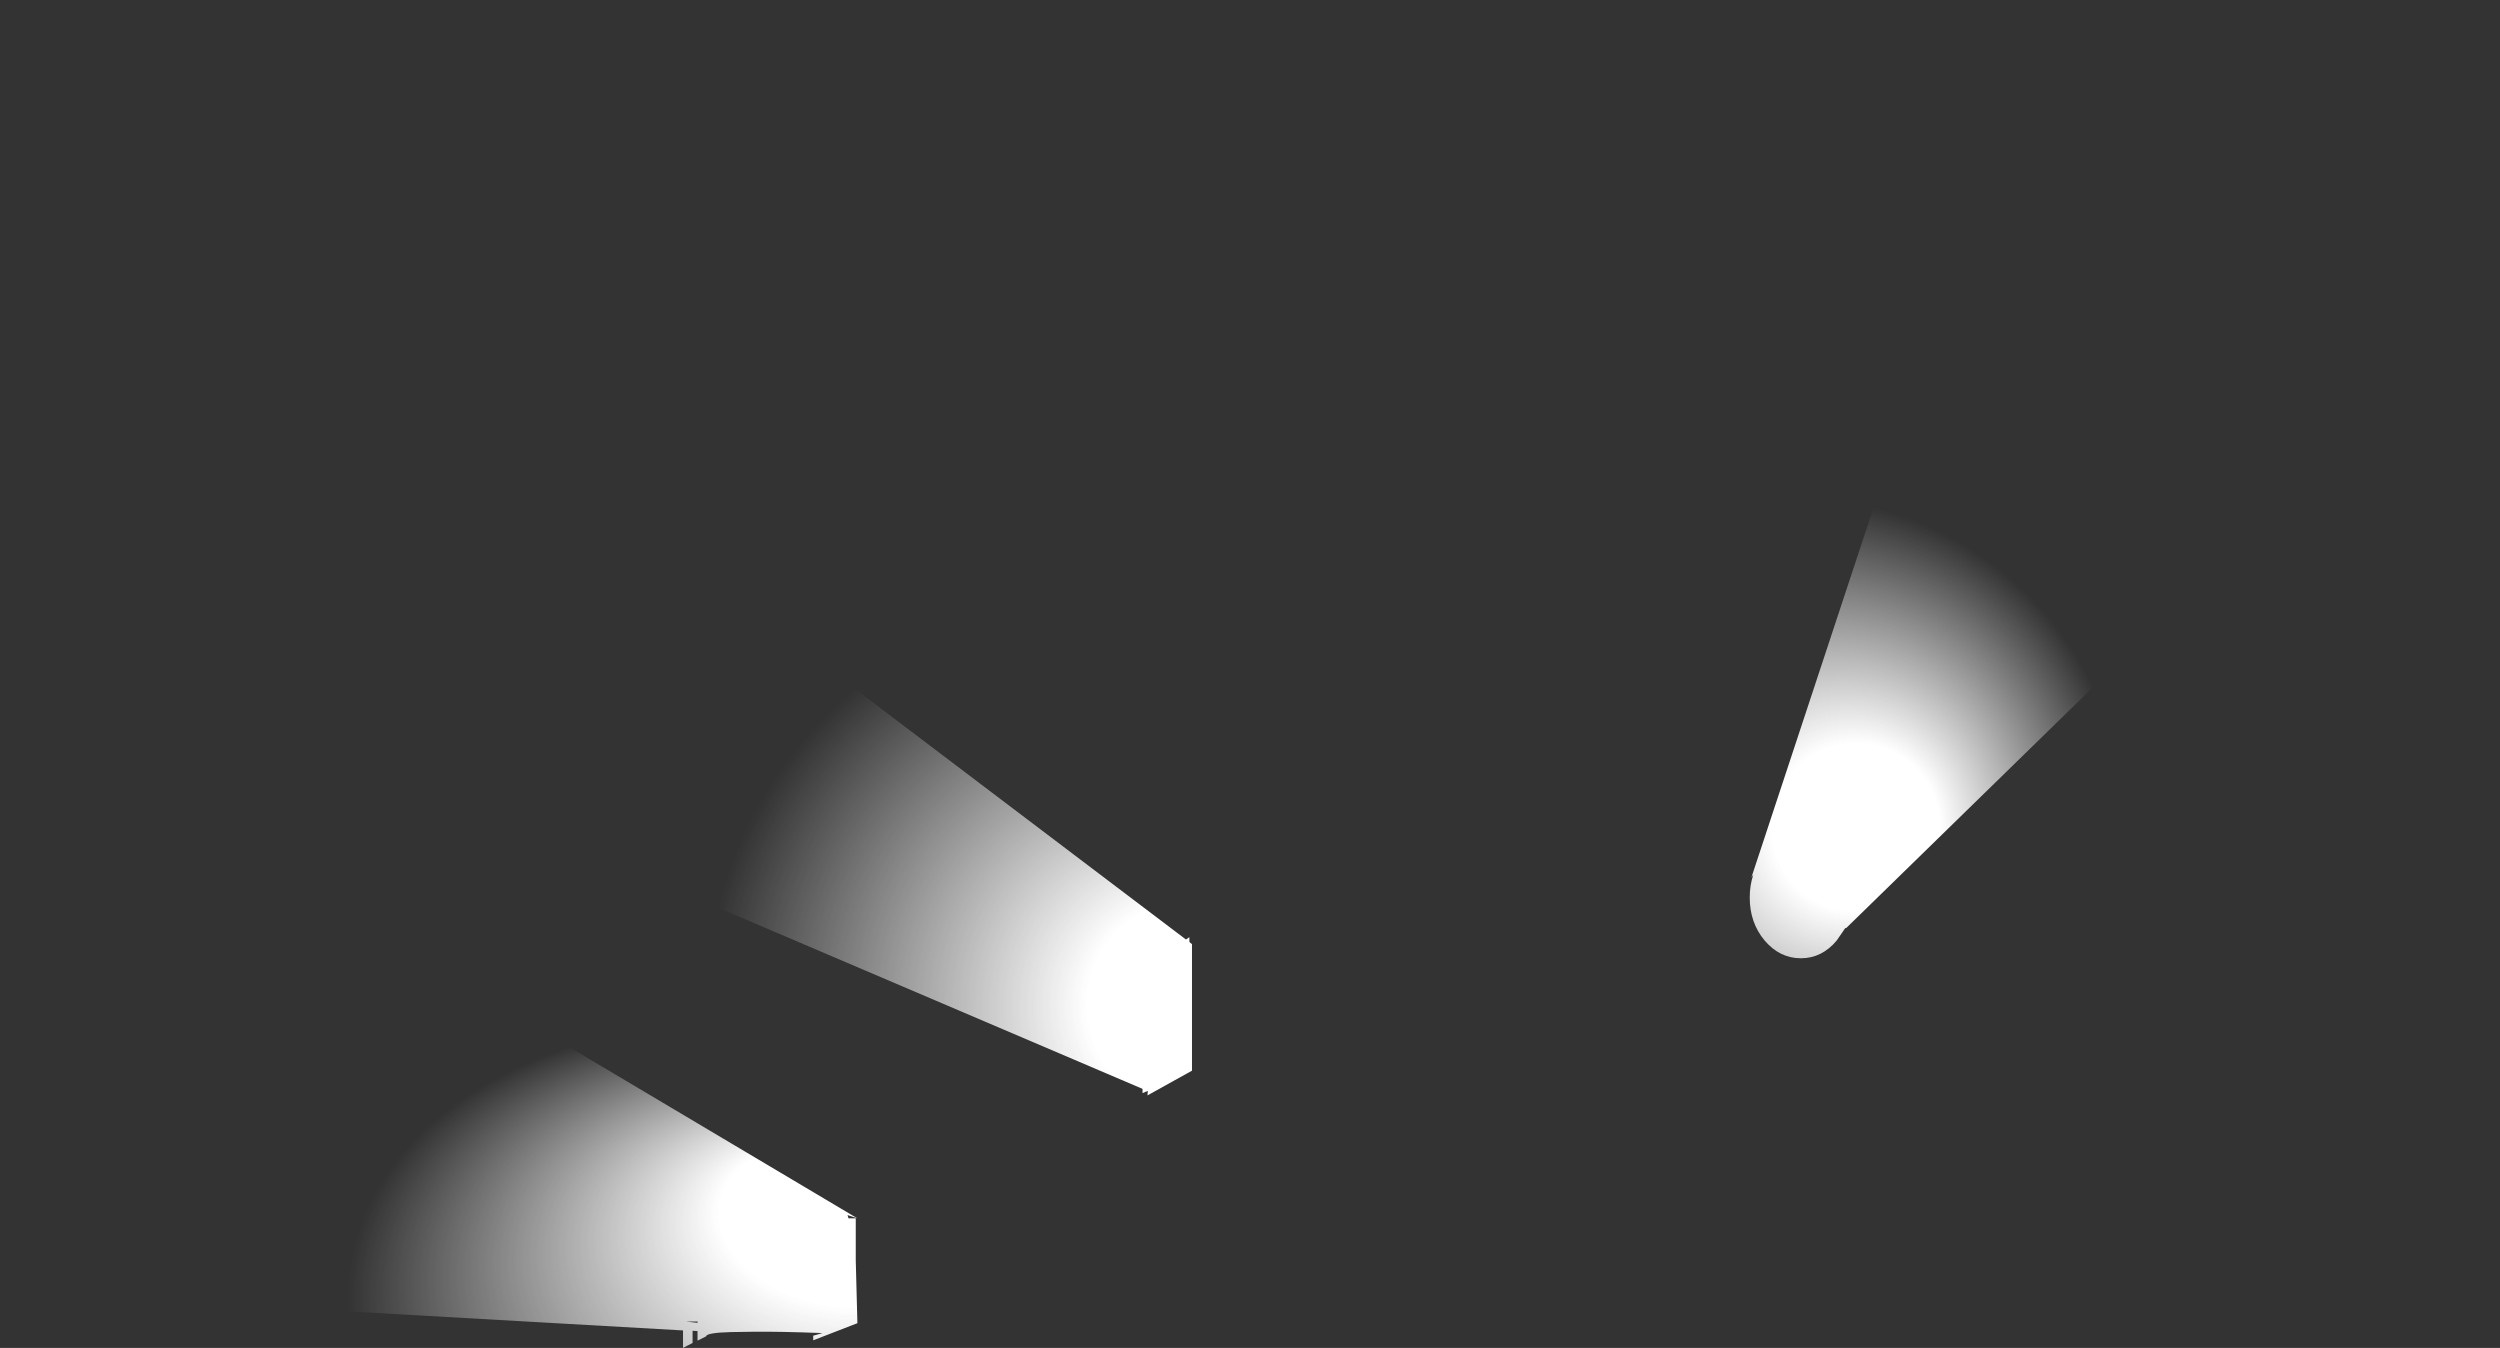
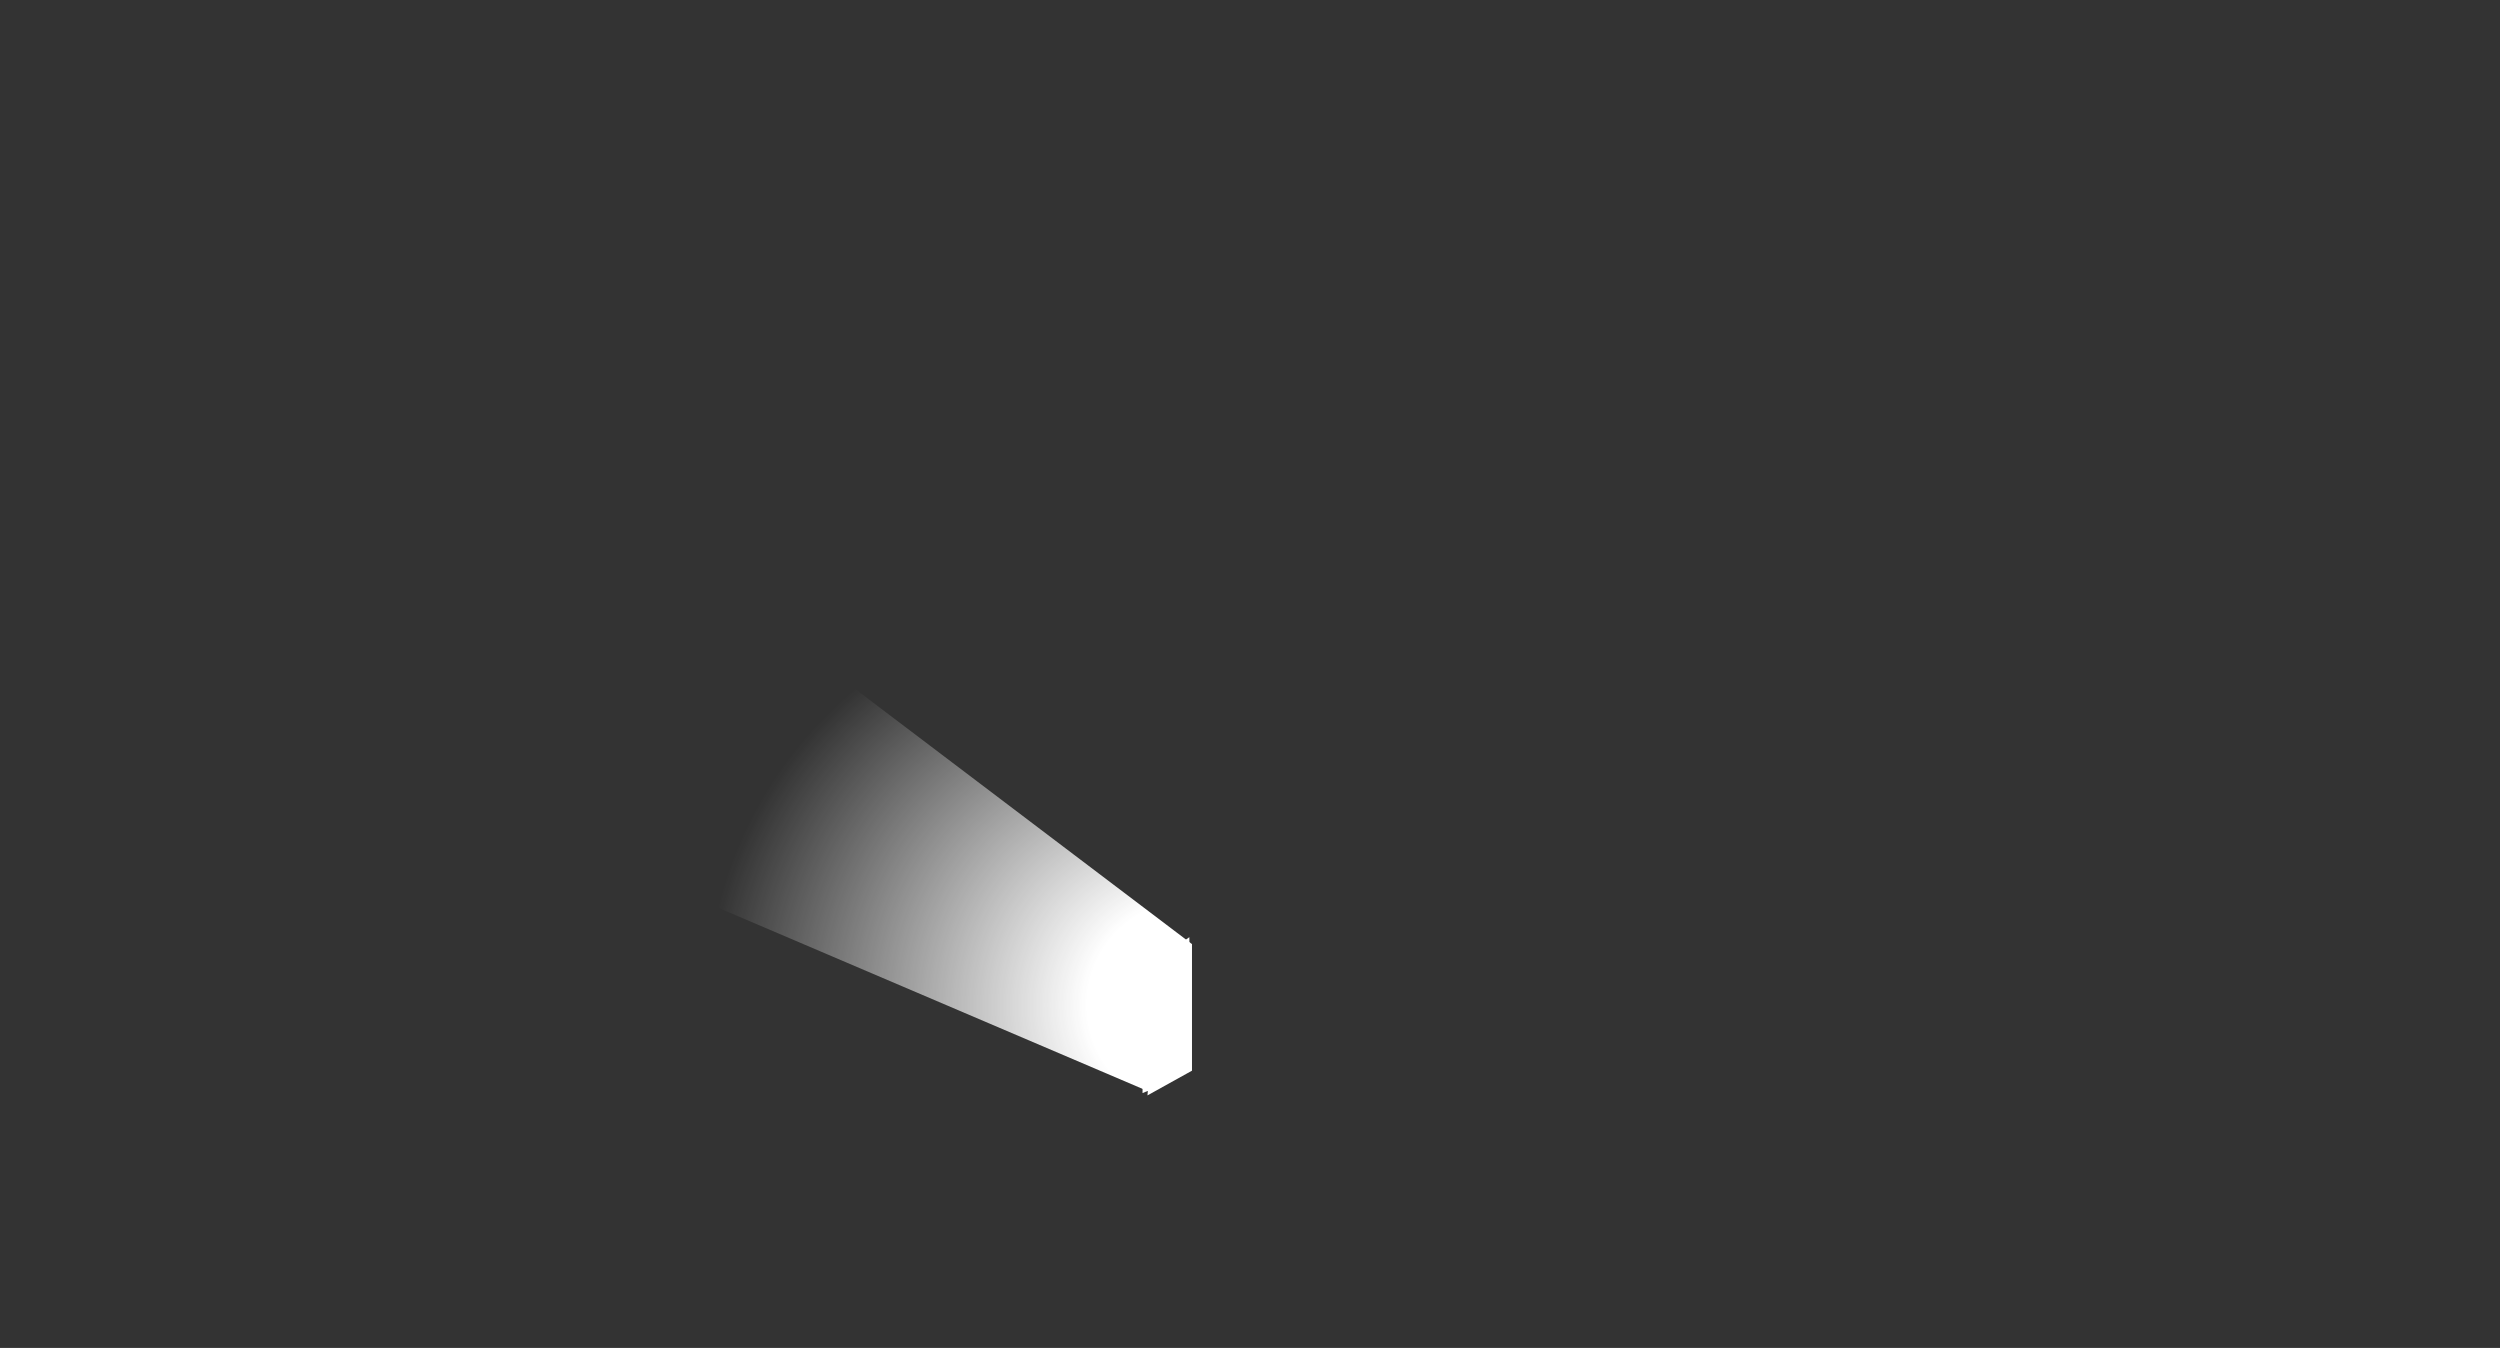
<svg xmlns="http://www.w3.org/2000/svg" height="204.45px" width="379.2px">
  <rect width="100%" height="100%" fill="#333333" stroke="none" />
  <g transform="matrix(1.0, 0.0, 0.0, 1.0, 103.8, 126.7)">
    <path d="M69.6 24.45 L69.55 20.45 72.0 18.65 72.05 22.95 69.6 24.45 M73.7 23.95 L73.7 24.0 76.65 22.3 76.7 27.95 73.65 29.8 73.7 24.0 73.65 24.0 73.7 23.95 M73.75 31.7 L76.7 30.05 76.75 35.5 73.7 37.15 73.75 31.7 M73.65 22.0 L73.75 17.45 76.6 15.45 76.65 20.15 73.65 22.0 M72.05 30.7 L69.5 32.35 69.55 26.25 72.05 24.8 72.05 30.7 M72.0 32.75 L72.0 38.05 69.5 39.1 69.5 34.1 72.0 32.75" fill="#ffffff" fill-rule="evenodd" stroke="none" />
-     <path d="M-0.2 77.75 L-0.2 75.1 -70.6 71.1 -72.0 -0.3 26.25 58.1 24.75 57.6 24.9 58.1 26.0 58.1 26.0 64.45 26.25 74.0 19.55 76.6 19.55 75.9 20.95 75.5 Q14.4 75.25 10.3 75.3 L7.05 75.35 Q3.35 75.45 3.3 76.0 L2.0 76.65 2.0 75.2 1.25 75.15 1.25 77.0 -0.2 77.75 M0.25 73.75 L2.0 73.95 2.0 73.8 2.05 73.75 0.25 73.75" fill="url(#gradient0)" fill-rule="evenodd" stroke="none" />
    <path d="M-45.0 -75.9 L77.0 16.5 77.0 35.7 70.25 39.45 70.3 38.8 -103.8 -35.5 -45.0 -75.9" fill="url(#gradient1)" fill-rule="evenodd" stroke="none" />
-     <path d="M275.4 -82.7 L176.2 14.1 176.1 14.05 174.8 15.95 Q172.55 18.65 169.35 18.65 166.15 18.65 163.85 15.95 161.6 13.25 161.6 9.45 161.6 7.55 162.15 5.95 L161.85 6.4 205.8 -126.7 275.4 -82.7" fill="url(#gradient2)" fill-rule="evenodd" stroke="none" />
  </g>
  <defs>
    <radialGradient cx="0" cy="0" fx="422.4" fy="0" gradientTransform="matrix(0.011, -0.058, 0.086, 0.016, 19.9, 77.25)" gradientUnits="userSpaceOnUse" id="gradient0" r="819.2" spreadMethod="pad">
      <stop offset="0.0" stop-color="#ffffff" />
      <stop offset="0.255" stop-color="#ffffff" />
      <stop offset="1.0" stop-color="#ffffff" stop-opacity="0.0" />
    </radialGradient>
    <radialGradient cx="0" cy="0" fx="201.6" fy="0" gradientTransform="matrix(0.076, 0.0, 0.0, 0.076, 65.55, 25.75)" gradientUnits="userSpaceOnUse" id="gradient1" r="819.2" spreadMethod="pad">
      <stop offset="0.0" stop-color="#ffffff" />
      <stop offset="0.255" stop-color="#ffffff" />
      <stop offset="1.0" stop-color="#ffffff" stop-opacity="0.0" />
    </radialGradient>
    <radialGradient cx="0" cy="0" fx="201.6" fy="0" gradientTransform="matrix(0.061, 0.0, 0.0, 0.061, 168.55, -1.2)" gradientUnits="userSpaceOnUse" id="gradient2" r="819.2" spreadMethod="pad">
      <stop offset="0.0" stop-color="#ffffff" />
      <stop offset="0.255" stop-color="#ffffff" />
      <stop offset="1.0" stop-color="#ffffff" stop-opacity="0.0" />
    </radialGradient>
  </defs>
</svg>